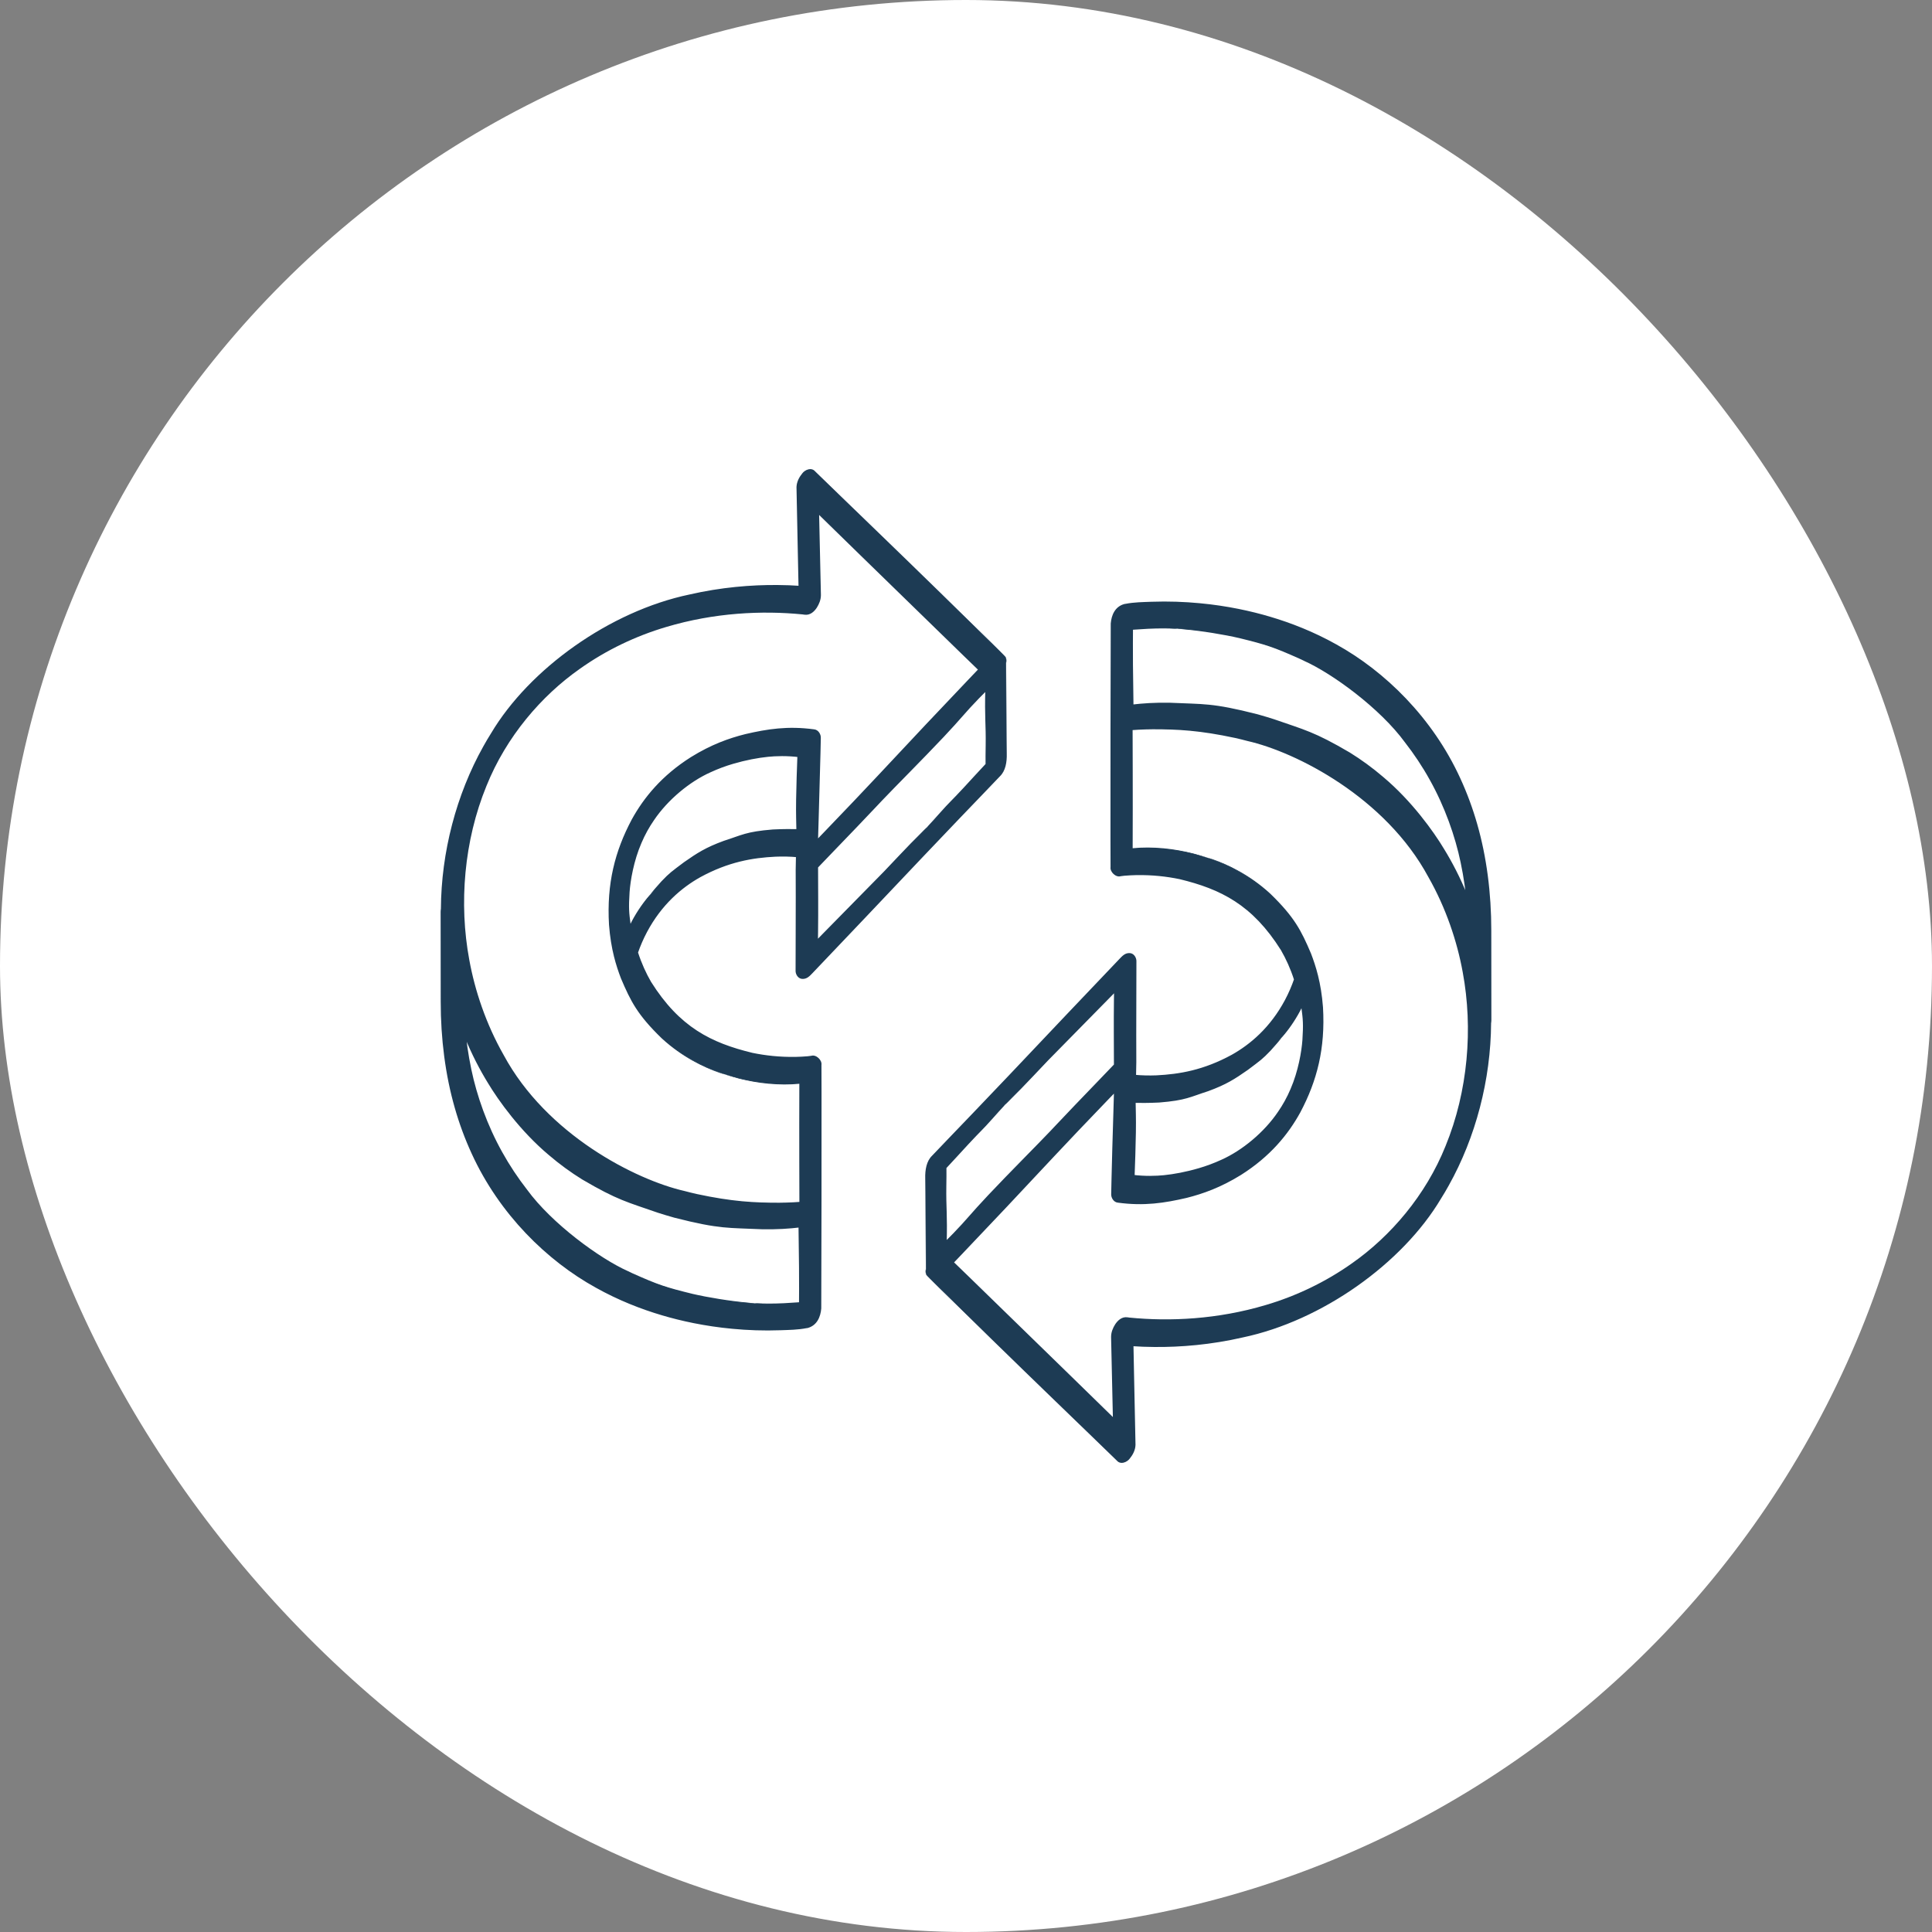
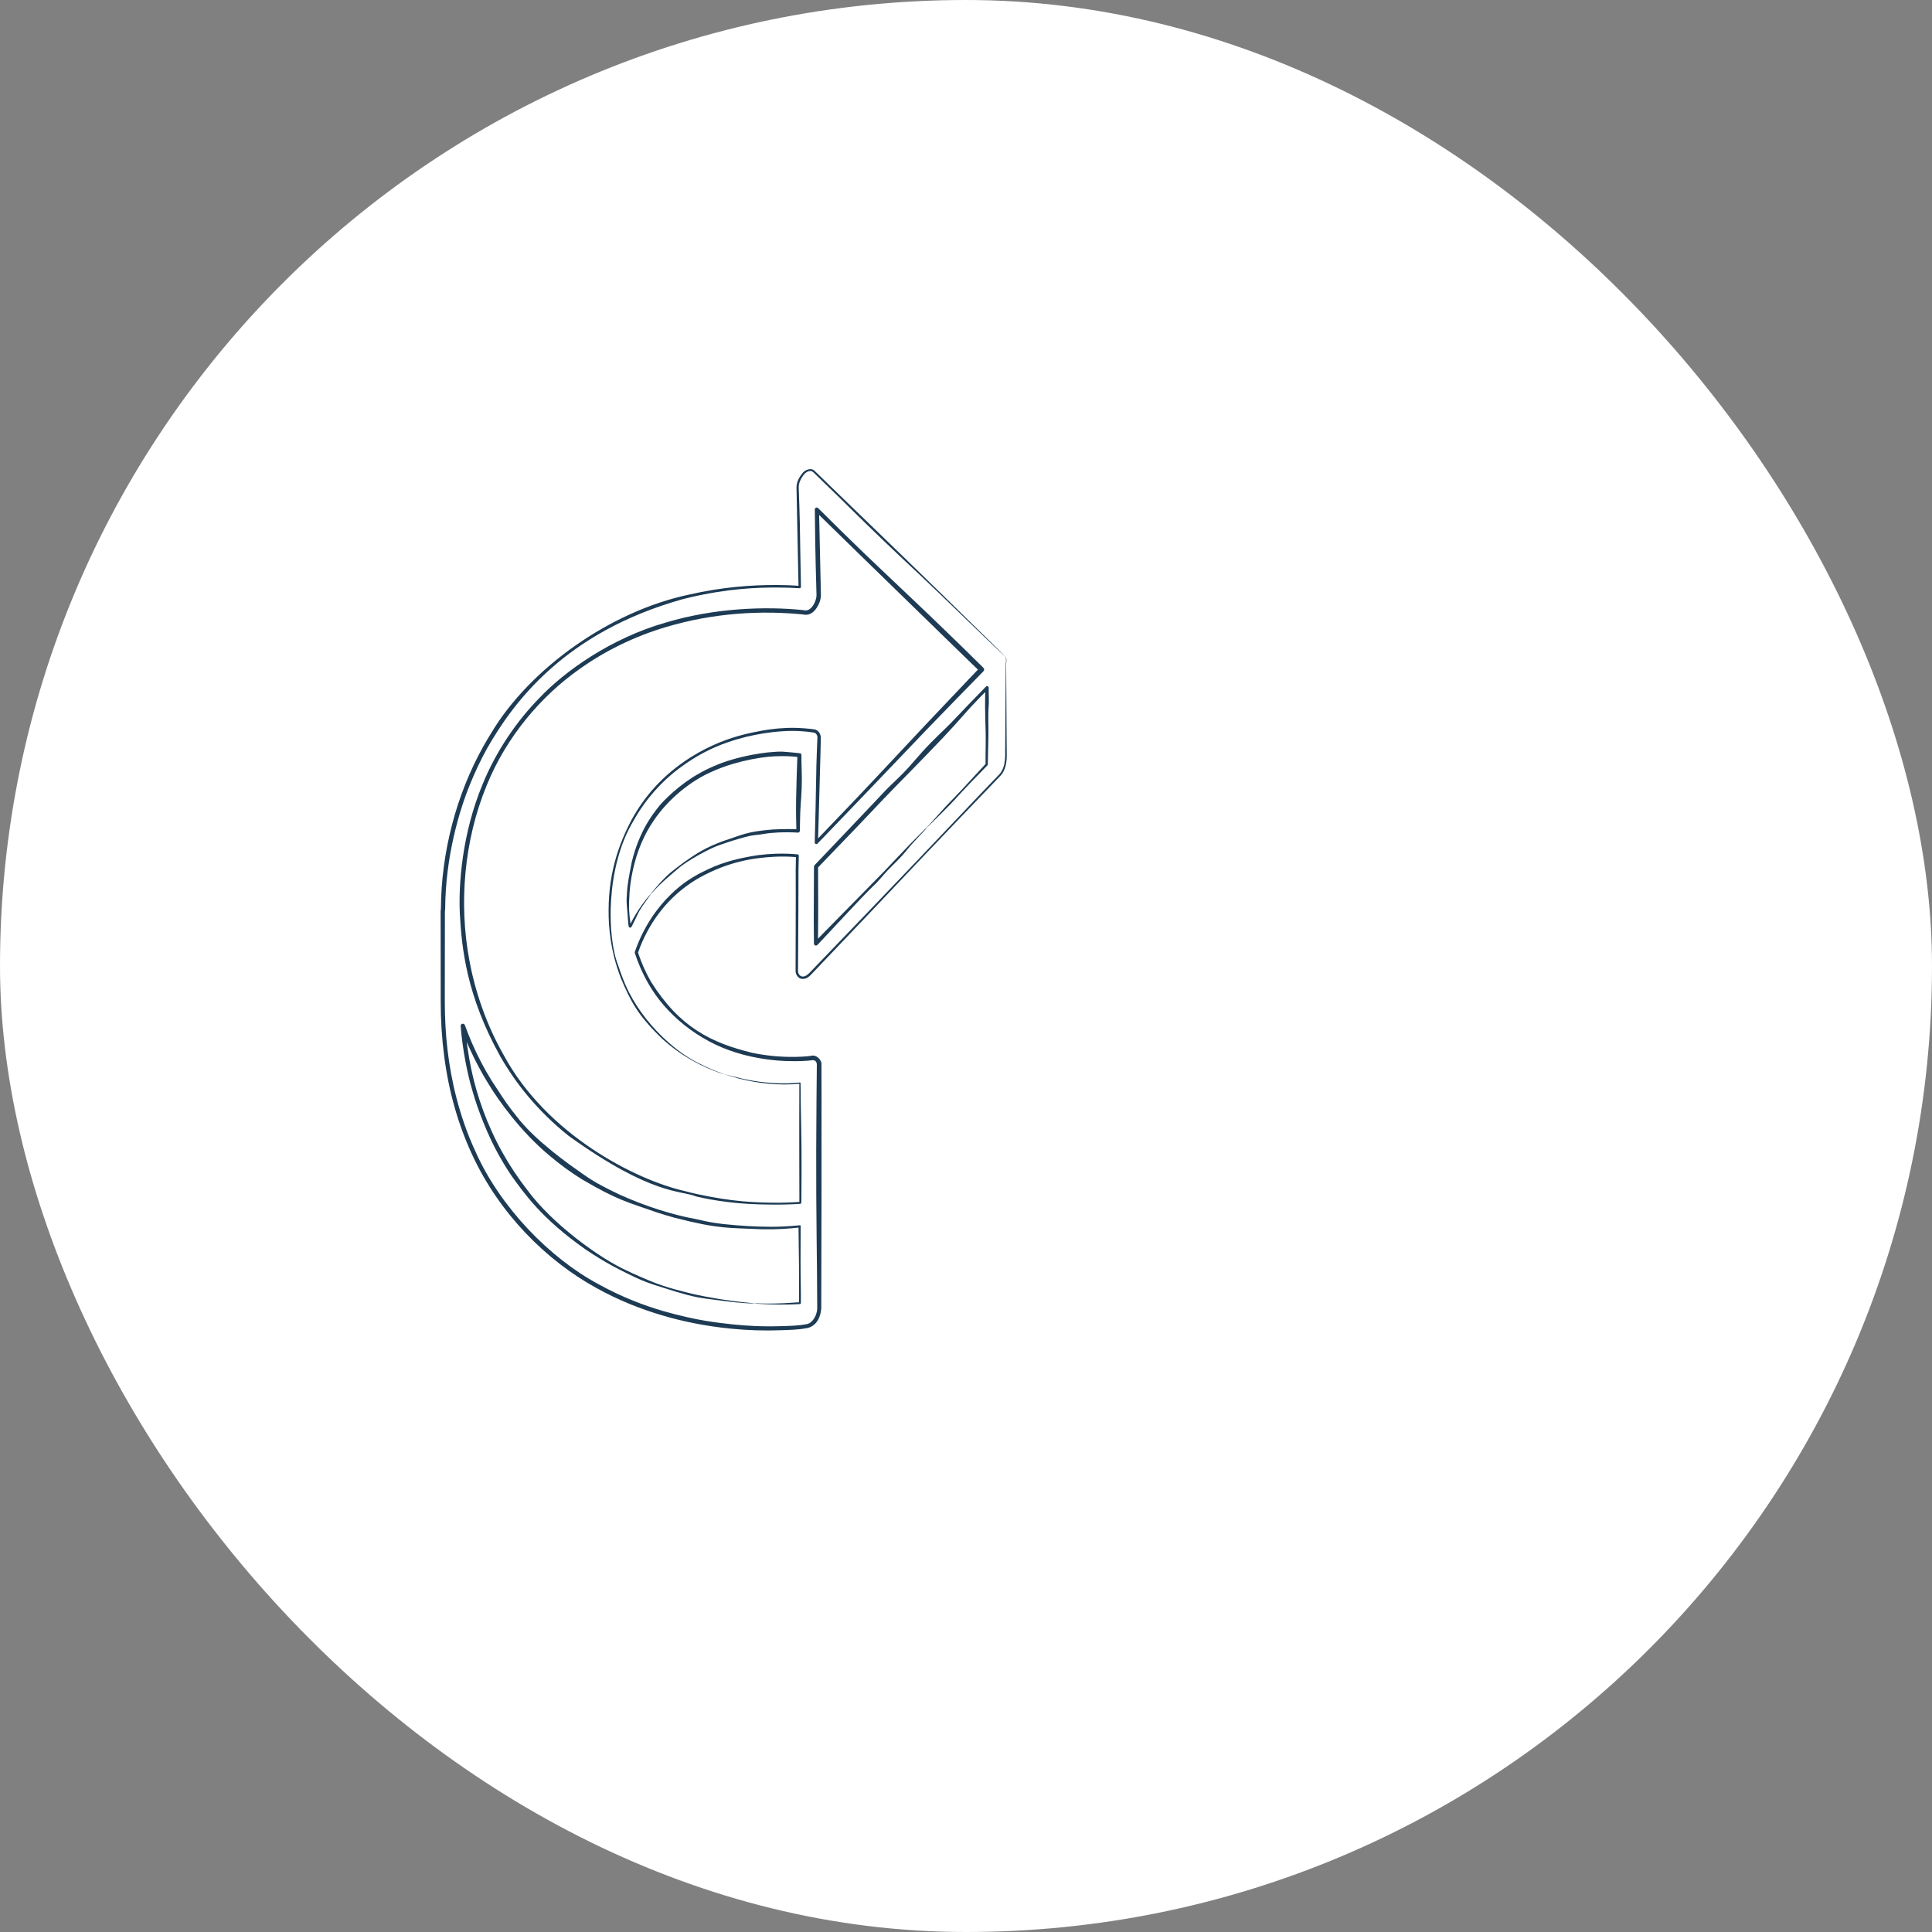
<svg xmlns="http://www.w3.org/2000/svg" fill="none" viewBox="0 0 72 72" height="72" width="72">
  <rect x="0" y="0" width="72" height="72" fill="#808080" stroke="none" />
  <rect fill="white" rx="36" height="72" width="72" />
-   <path fill="#1D3B54" d="M37.441 24.445C36.646 23.675 35.851 22.904 35.057 22.133C33.783 20.899 32.51 19.664 31.237 18.429C30.945 18.146 30.654 17.863 30.362 17.58C30.058 17.285 29.699 17.88 29.705 18.151C29.735 19.39 29.765 20.629 29.795 21.868C29.526 21.849 29.256 21.843 28.989 21.841C27.885 21.834 26.775 21.954 25.699 22.205C22.512 22.95 19.686 24.951 18.078 27.856C17.059 29.697 16.529 31.784 16.511 33.876C16.505 33.911 16.501 33.947 16.501 33.982V37.318C16.501 39.275 16.829 41.176 17.652 42.96C18.622 45.058 20.236 46.795 22.239 47.917C23.788 48.785 25.538 49.28 27.297 49.441C27.892 49.496 28.49 49.514 29.086 49.49C29.4 49.477 29.732 49.473 30.042 49.412C30.055 49.409 30.068 49.408 30.081 49.406C30.337 49.366 30.517 48.993 30.517 48.763V39.687C30.517 39.518 30.41 39.415 30.247 39.441C30.215 39.446 30.124 39.455 30.104 39.458C29.954 39.469 29.805 39.477 29.654 39.479C29.107 39.485 28.559 39.431 28.024 39.315C26.451 38.976 25.036 38.031 24.216 36.618C24.01 36.262 23.844 35.886 23.717 35.497C24.135 34.275 24.929 33.262 26.061 32.627C26.924 32.143 27.917 31.896 28.901 31.866C29.173 31.857 29.447 31.864 29.718 31.891C29.713 32.067 29.709 32.242 29.705 32.418V36.169C29.705 36.291 29.763 36.403 29.889 36.424C30.03 36.447 30.152 36.318 30.238 36.228C31.548 34.858 32.858 33.489 34.169 32.118C34.985 31.266 35.801 30.412 36.617 29.559C36.826 29.341 37.035 29.122 37.244 28.903C37.47 28.667 37.489 28.386 37.489 28.078V24.715C37.51 24.609 37.503 24.507 37.44 24.445H37.441ZM28.125 48.573C26.491 48.48 24.869 48.108 23.386 47.401C21.397 46.452 19.722 44.92 18.645 42.976C17.836 41.515 17.382 39.891 17.248 38.233C17.294 38.357 17.341 38.482 17.39 38.606C18.071 40.303 19.122 41.789 20.511 42.967C21.691 43.968 23.07 44.687 24.539 45.145C26.219 45.669 28.055 45.884 29.811 45.689V48.563C29.778 48.565 29.746 48.568 29.714 48.57C29.185 48.604 28.653 48.603 28.124 48.573L28.125 48.573ZM26.985 40.029C27.876 40.316 28.868 40.462 29.811 40.364V44.811C29.808 44.811 29.806 44.812 29.804 44.812C29.725 44.818 29.647 44.822 29.568 44.826C29.391 44.836 29.214 44.841 29.037 44.843C28.003 44.853 26.967 44.747 25.957 44.526C22.958 43.867 20.261 42.058 18.714 39.348C16.979 36.308 16.735 32.504 18.055 29.262C19.26 26.305 21.795 24.181 24.804 23.287C26.465 22.794 28.195 22.65 29.914 22.82C29.942 22.823 29.968 22.827 29.996 22.832C30.291 22.878 30.523 22.422 30.517 22.182C30.491 21.118 30.466 20.056 30.44 18.993C31.006 19.542 31.573 20.09 32.139 20.64C33.412 21.874 34.685 23.109 35.958 24.344C36.167 24.547 36.376 24.749 36.584 24.951C35.91 25.657 35.235 26.362 34.56 27.068C33.292 28.394 32.024 29.719 30.756 31.045C30.646 31.16 30.535 31.275 30.425 31.39C30.451 30.281 30.477 29.172 30.503 28.063C30.508 27.877 30.512 27.692 30.517 27.506C30.52 27.385 30.457 27.271 30.332 27.251C29.503 27.122 28.6 27.218 27.791 27.41C26.028 27.831 24.472 28.963 23.588 30.571C22.61 32.353 22.425 34.55 23.171 36.452C23.848 38.177 25.238 39.469 26.984 40.029H26.985ZM24.253 33.318C23.957 33.678 23.7 34.075 23.491 34.493C23.489 34.497 23.488 34.502 23.485 34.505C23.331 33.46 23.448 32.375 23.849 31.39C24.461 29.887 25.774 28.831 27.3 28.387C28.095 28.155 28.974 28.037 29.807 28.132C29.785 29.075 29.762 30.017 29.74 30.96C27.681 30.846 25.575 31.707 24.253 33.318H24.253ZM34.56 30.819C33.292 32.145 32.025 33.47 30.756 34.796C30.641 34.916 30.526 35.037 30.411 35.157V32.296C31.152 31.521 31.894 30.746 32.635 29.971C33.903 28.646 35.171 27.32 36.439 25.994C36.554 25.874 36.669 25.753 36.784 25.633V28.494C36.043 29.269 35.302 30.044 34.56 30.819Z" />
  <path fill="#1D3B54" d="M29.807 49.385C29.882 49.377 29.957 49.366 30.03 49.352C30.048 49.348 30.062 49.347 30.071 49.346C30.3 49.298 30.448 48.996 30.456 48.763C30.451 46.926 30.411 45.263 30.418 42.9C30.422 41.42 30.433 40.599 30.441 39.687C30.444 39.571 30.377 39.493 30.259 39.512C30.207 39.519 30.16 39.523 30.112 39.529C29.965 39.539 29.814 39.546 29.655 39.547C29.19 39.55 28.656 39.517 28.01 39.379C27.822 39.339 27.625 39.288 27.42 39.223C26.013 38.787 24.803 37.79 24.16 36.65C23.943 36.274 23.778 35.889 23.658 35.516C23.655 35.507 23.655 35.486 23.658 35.477C23.997 34.48 24.553 33.771 24.967 33.364C25.384 32.955 25.706 32.753 26.03 32.572C26.524 32.323 27.028 32.054 28.252 31.869C28.476 31.84 28.692 31.823 28.9 31.816C29.188 31.806 29.461 31.814 29.723 31.84C29.75 31.842 29.77 31.865 29.769 31.892C29.765 32.072 29.761 32.248 29.757 32.419C29.757 33.454 29.752 34.366 29.744 35.499C29.742 35.685 29.741 35.911 29.74 36.169C29.737 36.268 29.789 36.377 29.895 36.391C30.009 36.411 30.119 36.308 30.215 36.206C31.329 35.05 32.906 33.407 34.152 32.102C34.755 31.471 35.28 30.918 35.639 30.537C35.948 30.208 36.269 29.871 36.591 29.535C36.801 29.315 37.012 29.096 37.22 28.88C37.43 28.672 37.462 28.362 37.46 28.078C37.465 27.133 37.473 26.266 37.476 25.608C37.478 25.248 37.48 24.953 37.482 24.715C37.491 24.671 37.496 24.629 37.493 24.59C37.487 24.486 37.44 24.451 37.44 24.445C37.441 24.446 37.441 24.446 37.441 24.446C37.441 24.446 37.441 24.446 37.441 24.446C37.441 24.446 37.441 24.446 37.44 24.446C37.445 24.444 37.519 24.509 37.506 24.649C37.504 24.671 37.501 24.694 37.496 24.716C37.499 25.394 37.504 26.384 37.514 27.546C37.516 27.737 37.518 27.913 37.519 28.078C37.529 28.409 37.47 28.73 37.268 28.927C37.047 29.16 36.848 29.367 36.641 29.582C36.118 30.126 35.547 30.718 34.44 31.884C34.357 31.971 34.275 32.057 34.194 32.143C32.753 33.661 31.699 34.781 30.278 36.267C30.186 36.359 30.073 36.502 29.88 36.479C29.731 36.462 29.642 36.297 29.649 36.169C29.65 35.674 29.651 35.147 29.653 34.574C29.656 33.733 29.656 33.044 29.653 32.418C29.657 32.237 29.66 32.062 29.663 31.89L29.712 31.945C29.439 31.92 29.172 31.916 28.903 31.926C28.045 31.968 27.146 32.119 26.097 32.691C25.409 33.077 24.661 33.704 24.111 34.736C23.971 35 23.86 35.262 23.772 35.516L23.772 35.479C23.907 35.899 24.076 36.267 24.263 36.591C25.328 38.285 26.507 38.865 28.041 39.237C28.518 39.335 29.046 39.397 29.653 39.387C29.797 39.384 29.944 39.377 30.096 39.364C30.141 39.359 30.191 39.353 30.233 39.347C30.413 39.289 30.641 39.505 30.613 39.687C30.614 40.002 30.615 40.335 30.616 40.692C30.62 43.245 30.613 46.139 30.606 48.763C30.58 49.076 30.448 49.398 30.095 49.492C30.076 49.494 30.064 49.495 30.059 49.496C29.727 49.561 29.401 49.562 29.09 49.574C28.459 49.597 27.854 49.574 27.29 49.52C26.259 49.424 25.367 49.224 24.675 49.019C23.885 48.786 23.041 48.456 22.201 47.986C20.387 46.984 18.614 45.256 17.579 42.994C17.327 42.447 17.115 41.873 16.947 41.283C16.598 40.066 16.423 38.714 16.424 37.318C16.423 36.228 16.422 35.11 16.421 33.982C16.421 33.941 16.426 33.901 16.432 33.862L16.431 33.875C16.443 31.758 17.005 29.615 18.01 27.819C18.102 27.652 18.199 27.489 18.299 27.33C19.732 24.92 22.731 22.778 25.688 22.157C26.864 21.886 28.002 21.792 28.989 21.802C29.271 21.805 29.541 21.813 29.797 21.832L29.759 21.869C29.75 21.445 29.742 21.058 29.735 20.715C29.714 19.642 29.698 18.852 29.683 18.152C29.691 17.954 29.782 17.786 29.895 17.646C29.996 17.505 30.241 17.406 30.376 17.565C30.655 17.837 30.938 18.11 31.252 18.414C31.65 18.799 32.099 19.233 32.657 19.772C33.358 20.449 34.208 21.274 35.072 22.117C35.721 22.75 36.377 23.392 36.984 23.99C37.696 24.691 37.526 24.541 36.8 23.845C36.123 23.196 35.528 22.617 35.041 22.149C34.764 21.883 34.523 21.652 34.322 21.464C33.216 20.429 32.747 19.989 31.385 18.646C31.323 18.585 31.261 18.524 31.202 18.466C30.873 18.143 30.585 17.865 30.327 17.616C30.199 17.478 30.026 17.59 29.932 17.721C29.834 17.853 29.765 18.015 29.765 18.15C29.783 18.633 29.798 19.063 29.808 19.531C29.822 20.213 29.819 20.471 29.85 21.866C29.851 21.9 29.825 21.925 29.791 21.922C29.559 21.905 29.294 21.897 28.989 21.895C28.198 21.894 27.13 21.933 25.713 22.263C25.617 22.285 25.519 22.31 25.42 22.336C21.047 23.567 19.135 26.167 18.149 27.896C17.893 28.361 17.694 28.794 17.529 29.198C17.103 30.229 16.601 31.948 16.59 33.877C16.59 33.879 16.589 33.887 16.589 33.889C16.583 33.921 16.58 33.953 16.58 33.982C16.578 35.074 16.576 36.214 16.576 37.318C16.576 37.949 16.611 38.569 16.682 39.155C16.804 40.2 17.094 41.569 17.725 42.927C18.651 45.005 20.496 46.884 22.28 47.845C23.194 48.356 24.059 48.667 24.707 48.857C25.984 49.22 26.697 49.287 27.305 49.356C27.85 49.408 28.32 49.443 29.084 49.423C29.301 49.415 29.541 49.414 29.807 49.385ZM19.365 41.745C19.739 42.19 20.11 42.519 20.571 42.896C20.751 43.042 20.947 43.194 21.168 43.358C21.967 43.925 22.078 44.037 23.096 44.522C23.593 44.746 24.105 44.94 24.558 45.083C25.041 45.237 25.456 45.338 25.711 45.387C26.205 45.476 26.25 45.531 26.96 45.617C27.67 45.69 28.103 45.713 28.728 45.719C28.956 45.72 29.358 45.709 29.808 45.662C29.825 45.66 29.838 45.672 29.838 45.689C29.833 46.476 29.832 47.414 29.842 47.858C29.847 48.088 29.848 48.327 29.846 48.563C29.846 48.581 29.832 48.596 29.813 48.598C29.781 48.6 29.749 48.602 29.716 48.604C29.266 48.629 28.837 48.616 28.536 48.604C28.386 48.598 28.268 48.589 28.178 48.582C28.145 48.579 28.128 48.576 28.124 48.574C28.124 48.573 28.125 48.573 28.125 48.573C28.125 48.573 28.125 48.573 28.125 48.573C28.125 48.573 28.125 48.574 28.125 48.574C28.129 48.569 28.156 48.568 28.2 48.57C28.438 48.581 28.795 48.588 29.215 48.567C29.418 48.557 29.573 48.546 29.711 48.536C29.744 48.534 29.777 48.531 29.809 48.529L29.777 48.563C29.776 48.218 29.785 47.947 29.777 47.226C29.772 46.643 29.763 46.188 29.758 45.689L29.817 45.742C29.409 45.79 28.968 45.821 28.404 45.811C27.156 45.751 26.846 45.818 25.129 45.379C24.901 45.315 24.701 45.254 24.523 45.197C23.379 44.798 23.022 44.733 21.698 43.956C21.279 43.697 20.85 43.386 20.448 43.041C19.392 42.153 18.578 41.019 18.184 40.361C17.892 39.886 17.583 39.302 17.315 38.636C17.265 38.513 17.218 38.388 17.172 38.26L17.33 38.226C17.372 38.753 17.449 39.303 17.566 39.858C17.769 40.834 18.156 41.935 18.716 42.936C18.991 43.432 19.306 43.903 19.64 44.332C20.565 45.601 22.356 46.906 23.401 47.371C23.457 47.398 23.511 47.424 23.561 47.448C24.546 47.888 24.802 47.971 25.81 48.219C26.392 48.354 27.206 48.487 27.899 48.549C28.248 48.58 28.169 48.587 27.816 48.567C27.3 48.535 26.881 48.467 26.616 48.437C26.087 48.371 25.86 48.338 25.214 48.145C24.573 47.942 24.265 47.858 23.902 47.706C23.72 47.627 23.633 47.585 23.362 47.452C23.097 47.316 22.639 47.112 21.815 46.558C20.174 45.406 19.533 44.465 19.091 43.858C18.947 43.65 18.761 43.36 18.572 43.016C18.19 42.328 17.822 41.416 17.598 40.624C17.425 40.039 17.237 39.134 17.168 38.239C17.16 38.144 17.292 38.116 17.325 38.205C17.37 38.33 17.417 38.454 17.466 38.576C17.749 39.285 18.092 39.906 18.322 40.271C18.868 41.105 18.86 41.114 19.365 41.745ZM31.409 19.846C31.674 20.106 31.929 20.353 32.181 20.596C33.29 21.661 34.331 22.619 35.753 24.007C35.848 24.1 35.939 24.189 36.026 24.274C36.258 24.501 36.462 24.702 36.648 24.886C36.685 24.921 36.686 24.978 36.651 25.015C35.903 25.785 35.443 26.246 34.608 27.114C34.331 27.402 34.014 27.734 33.631 28.136C32.643 29.174 31.65 30.206 30.802 31.089C30.689 31.207 30.578 31.322 30.47 31.434C30.426 31.48 30.361 31.453 30.363 31.389C30.387 30.439 30.406 29.646 30.413 29.126C30.419 28.664 30.429 28.356 30.44 28.061C30.447 27.881 30.455 27.706 30.462 27.505C30.468 27.416 30.424 27.315 30.325 27.301C30.031 27.253 29.663 27.22 29.164 27.251C28.657 27.284 28.212 27.364 27.803 27.461C26.806 27.711 26.012 28.081 25.155 28.755C24.751 29.076 24.099 29.698 23.612 30.585C22.563 32.313 22.617 34.925 23.039 35.98C23.088 36.134 23.142 36.287 23.203 36.44C23.762 37.946 25.088 39.166 26.05 39.629C26.377 39.798 26.647 39.905 26.856 39.981C26.937 40.01 26.978 40.025 26.984 40.029C26.984 40.029 26.985 40.03 26.985 40.03C26.985 40.03 26.985 40.03 26.985 40.03C26.985 40.03 26.984 40.03 26.984 40.031C26.975 40.031 26.91 40.013 26.804 39.976C26.251 39.783 25.434 39.405 24.663 38.698C23.758 37.822 23.505 37.317 23.142 36.464C22.962 35.991 22.767 35.387 22.696 34.464C22.606 32.925 22.916 31.726 23.541 30.545C23.994 29.721 24.666 28.9 25.751 28.214C26.503 27.748 27.162 27.512 27.778 27.358C28.597 27.168 29.357 27.047 30.343 27.181C30.5 27.198 30.599 27.369 30.589 27.508C30.585 27.685 30.581 27.87 30.577 28.064C30.561 28.745 30.539 29.542 30.509 30.527C30.499 30.834 30.49 31.121 30.483 31.392L30.384 31.351C30.499 31.232 30.609 31.117 30.716 31.007C32.387 29.273 33.082 28.509 34.496 27.007C34.933 26.544 35.438 26.01 36.061 25.356C36.209 25.2 36.36 25.042 36.512 24.883L36.515 25.023C36.309 24.823 36.099 24.62 35.888 24.416C34.633 23.198 33.309 21.906 32.076 20.704C31.485 20.126 30.914 19.57 30.383 19.051L30.522 18.991C30.548 20.249 30.572 21.35 30.593 22.169C30.593 22.172 30.593 22.176 30.593 22.18C30.591 22.355 30.529 22.505 30.44 22.647C30.352 22.779 30.201 22.938 29.984 22.908C29.956 22.904 29.931 22.9 29.907 22.897C28.402 22.748 26.623 22.83 24.827 23.366C23.714 23.695 22.605 24.216 21.602 24.93C20.182 25.928 18.869 27.447 18.128 29.292C17.292 31.332 17.098 33.675 17.489 35.771C17.696 36.913 18.113 38.163 18.769 39.316C20.368 42.285 23.693 43.973 25.513 44.386C25.669 44.428 25.819 44.464 25.963 44.497C27.291 44.782 28.102 44.822 29.037 44.822C29.208 44.821 29.383 44.816 29.567 44.806C29.644 44.802 29.722 44.797 29.802 44.791C29.803 44.791 29.807 44.791 29.811 44.791L29.791 44.811C29.79 44.371 29.789 43.876 29.787 43.276C29.785 42.433 29.785 41.408 29.789 40.364L29.814 40.387C29.031 40.465 28.23 40.372 27.519 40.19C26.689 39.947 26.877 40.01 27.72 40.212C28.51 40.38 29.232 40.405 29.809 40.342C29.823 40.34 29.834 40.35 29.834 40.364C29.835 40.697 29.838 40.987 29.843 41.225C29.87 42.533 29.88 43.089 29.865 44.741C29.864 44.765 29.864 44.788 29.864 44.811C29.864 44.841 29.841 44.864 29.811 44.864C29.813 44.864 29.814 44.864 29.804 44.864C29.727 44.869 29.648 44.873 29.571 44.877C29.382 44.886 29.204 44.89 29.037 44.892C27.929 44.895 27.264 44.835 26.49 44.702C26.281 44.663 26.119 44.629 25.943 44.589C25.373 44.349 24.316 44.575 21.185 42.325C20.019 41.391 19.211 40.356 18.652 39.383C17.387 37.117 17.208 35.342 17.137 34.057C17.083 32.943 17.226 31.051 17.983 29.233C18.474 28.02 19.247 26.882 20.099 26.014C21.055 25 22.79 23.78 24.781 23.21C26.61 22.653 28.55 22.592 29.922 22.736C29.954 22.739 29.983 22.743 30.009 22.748C30.255 22.767 30.428 22.384 30.429 22.186C30.429 22.185 30.429 22.184 30.429 22.184C30.378 20.391 30.376 19.895 30.366 18.994C30.364 18.92 30.439 18.887 30.492 18.939C30.734 19.18 31.017 19.461 31.409 19.846ZM29.649 28.054C29.705 28.06 29.76 28.066 29.814 28.072C29.844 28.075 29.867 28.102 29.867 28.133C29.86 28.521 29.896 28.862 29.877 29.356C29.856 29.917 29.822 30.001 29.814 30.644C29.813 30.751 29.811 30.857 29.808 30.962C29.808 31.002 29.776 31.03 29.736 31.029C29.214 30.997 28.729 31.031 28.496 31.074C28.218 31.128 28.18 31.09 27.788 31.189C27.398 31.295 27.165 31.369 26.832 31.488C26.49 31.588 25.531 32.119 25.242 32.396C24.939 32.65 24.599 32.947 24.415 33.149C24.357 33.211 24.312 33.26 24.277 33.297C24.264 33.312 24.256 33.318 24.253 33.318C24.253 33.318 24.253 33.318 24.253 33.318C24.253 33.318 24.253 33.318 24.253 33.318C24.253 33.317 24.253 33.317 24.253 33.317C24.252 33.313 24.259 33.3 24.275 33.28C24.36 33.175 24.49 33.019 24.653 32.842C24.963 32.519 25.01 32.495 25.492 32.131C25.987 31.785 26.3 31.583 26.97 31.337C27.647 31.122 27.794 30.993 28.802 30.912C29.235 30.891 29.501 30.896 29.744 30.9L29.679 30.959C29.675 30.639 29.66 30.36 29.669 29.791C29.677 29.265 29.698 28.666 29.718 28.13L29.797 28.219C29.329 28.159 28.902 28.176 28.624 28.204C28.251 28.242 27.8 28.325 27.323 28.465C27.045 28.546 26.76 28.651 26.479 28.781C25.71 29.124 24.886 29.802 24.369 30.571C24.202 30.812 24.037 31.103 23.906 31.414C23.615 32.082 23.492 32.828 23.463 33.243C23.427 33.821 23.436 33.989 23.508 34.502L23.465 34.494C23.466 34.492 23.468 34.488 23.471 34.482C23.481 34.462 23.491 34.44 23.503 34.418C23.652 34.111 23.907 33.713 24.165 33.413C24.296 33.262 24.275 33.304 24.156 33.464C23.983 33.699 23.849 33.898 23.782 34.033C23.686 34.23 23.636 34.345 23.546 34.52C23.545 34.522 23.543 34.526 23.538 34.535C23.508 34.591 23.435 34.578 23.426 34.514C23.416 34.442 23.407 34.36 23.401 34.261C23.379 33.879 23.345 33.699 23.352 33.474C23.381 33.252 23.319 33.246 23.543 32.13C23.613 31.837 23.697 31.583 23.783 31.364C24.028 30.753 24.284 30.405 24.476 30.152C24.732 29.799 25.409 29.181 26.029 28.84C26.324 28.666 26.792 28.448 27.277 28.309C27.79 28.157 28.309 28.074 28.605 28.041C29.18 27.985 29.185 28.015 29.649 28.054ZM33.594 28.878C33.973 28.502 34.22 28.158 34.676 27.694C35.131 27.23 35.221 27.181 35.73 26.639C35.956 26.398 36.187 26.16 36.392 25.95C36.52 25.818 36.638 25.697 36.74 25.591C36.783 25.546 36.845 25.572 36.846 25.633C36.845 25.782 36.846 25.907 36.85 25.999C36.862 26.331 36.824 26.366 36.832 26.836C36.841 27.307 36.836 27.592 36.823 28.004C36.82 28.115 36.816 28.29 36.814 28.494C36.814 28.5 36.809 28.51 36.806 28.514C36.422 28.906 35.892 29.455 35.669 29.705C35.362 30.048 34.98 30.408 34.758 30.632C34.688 30.701 34.633 30.755 34.59 30.796C34.572 30.814 34.562 30.82 34.56 30.819C34.56 30.819 34.56 30.819 34.56 30.819C34.558 30.816 34.568 30.801 34.59 30.778C34.697 30.663 34.855 30.491 35.038 30.283C35.38 29.896 35.435 29.871 35.909 29.36C36.227 29.018 36.455 28.762 36.744 28.456L36.729 28.494C36.727 28.287 36.728 28.061 36.733 27.791C36.746 26.973 36.689 26.784 36.721 25.633L36.83 25.677C36.828 25.679 36.827 25.68 36.825 25.682C36.691 25.814 36.577 25.929 36.478 26.032C35.968 26.556 35.832 26.762 35.17 27.463C34.379 28.302 33.349 29.33 32.871 29.834C32.813 29.895 32.753 29.959 32.691 30.025C32.237 30.503 31.67 31.103 31.066 31.724C30.875 31.92 30.674 32.131 30.466 32.349L30.487 32.296C30.489 33.08 30.497 33.933 30.487 34.718C30.485 34.858 30.483 35.005 30.481 35.157L30.36 35.108C30.474 34.992 30.591 34.873 30.71 34.751C31.346 34.103 32.023 33.413 32.39 33.042C32.89 32.537 33.011 32.414 33.478 31.915C33.747 31.628 34.124 31.24 34.451 30.92C34.616 30.759 34.588 30.804 34.431 30.975C34.203 31.225 34.007 31.423 33.896 31.558C33.675 31.829 33.58 31.944 33.264 32.251C32.949 32.558 32.831 32.733 32.651 32.915C32.471 33.098 32.458 33.08 31.568 34.034C31.275 34.349 31.024 34.616 30.809 34.846C30.684 34.979 30.571 35.1 30.467 35.21C30.413 35.267 30.334 35.235 30.333 35.157C30.33 34.778 30.328 34.49 30.326 34.254C30.323 33.833 30.336 33.024 30.335 32.296C30.335 32.282 30.347 32.255 30.356 32.244C30.445 32.152 30.531 32.061 30.614 31.973C31.103 31.453 32.052 30.467 32.573 29.912C32.64 29.842 32.699 29.778 32.75 29.723C33.198 29.239 33.216 29.254 33.594 28.878Z" />
-   <path fill="#1D3B54" d="M34.559 47.555C35.354 48.325 36.149 49.096 36.943 49.867C38.217 51.102 39.49 52.337 40.763 53.571C41.055 53.854 41.346 54.137 41.638 54.42C41.942 54.715 42.301 54.12 42.295 53.849C42.265 52.61 42.235 51.371 42.205 50.132C42.474 50.151 42.744 50.157 43.011 50.159C44.115 50.166 45.225 50.046 46.301 49.795C49.488 49.05 52.315 47.049 53.922 44.144C54.941 42.303 55.471 40.216 55.489 38.124C55.495 38.089 55.499 38.053 55.499 38.018V34.682C55.499 32.725 55.171 30.824 54.347 29.04C53.378 26.942 51.764 25.205 49.761 24.083C48.212 23.215 46.462 22.72 44.703 22.559C44.108 22.504 43.51 22.486 42.914 22.51C42.6 22.523 42.268 22.527 41.958 22.588C41.945 22.591 41.932 22.592 41.919 22.594C41.663 22.634 41.483 23.008 41.483 23.237V32.313C41.483 32.482 41.59 32.585 41.753 32.559C41.785 32.554 41.876 32.545 41.896 32.543C42.046 32.531 42.196 32.523 42.346 32.522C42.893 32.515 43.441 32.569 43.976 32.685C45.549 33.024 46.964 33.969 47.784 35.382C47.99 35.738 48.156 36.114 48.283 36.503C47.865 37.725 47.071 38.738 45.939 39.373C45.076 39.857 44.083 40.104 43.099 40.134C42.827 40.143 42.553 40.136 42.282 40.109C42.287 39.933 42.291 39.758 42.295 39.582V35.831C42.295 35.709 42.237 35.597 42.111 35.576C41.97 35.553 41.848 35.682 41.762 35.772C40.452 37.142 39.142 38.511 37.831 39.882C37.015 40.734 36.199 41.588 35.383 42.441C35.174 42.659 34.965 42.878 34.756 43.097C34.53 43.333 34.511 43.614 34.511 43.922V47.285C34.49 47.391 34.497 47.493 34.56 47.555H34.559ZM43.875 23.427C45.509 23.52 47.132 23.892 48.614 24.599C50.603 25.548 52.278 27.08 53.355 29.024C54.164 30.485 54.618 32.109 54.752 33.767C54.706 33.643 54.659 33.518 54.61 33.394C53.929 31.697 52.878 30.212 51.489 29.033C50.309 28.032 48.93 27.314 47.461 26.855C45.781 26.331 43.945 26.116 42.189 26.311V23.437C42.222 23.435 42.254 23.432 42.286 23.43C42.815 23.396 43.347 23.397 43.876 23.427L43.875 23.427ZM45.015 31.971C44.124 31.684 43.132 31.538 42.188 31.636V27.189C42.192 27.189 42.194 27.188 42.196 27.188C42.275 27.183 42.353 27.178 42.432 27.174C42.609 27.165 42.786 27.159 42.963 27.157C43.997 27.147 45.033 27.253 46.043 27.474C49.042 28.133 51.739 29.942 53.286 32.653C55.021 35.692 55.265 39.496 53.945 42.738C52.74 45.695 50.205 47.819 47.196 48.713C45.535 49.206 43.805 49.35 42.086 49.18C42.059 49.177 42.032 49.173 42.004 49.168C41.709 49.122 41.477 49.578 41.483 49.819C41.509 50.882 41.534 51.944 41.56 53.007C40.994 52.458 40.427 51.91 39.861 51.36C38.588 50.126 37.315 48.891 36.042 47.656C35.833 47.453 35.624 47.251 35.416 47.049C36.09 46.343 36.765 45.638 37.44 44.932C38.708 43.606 39.976 42.281 41.244 40.955C41.354 40.84 41.465 40.725 41.575 40.61C41.549 41.719 41.523 42.828 41.496 43.938C41.492 44.123 41.488 44.309 41.483 44.494C41.48 44.615 41.543 44.729 41.668 44.749C42.497 44.878 43.4 44.782 44.209 44.59C45.972 44.169 47.528 43.038 48.412 41.429C49.39 39.647 49.575 37.45 48.829 35.548C48.152 33.823 46.762 32.531 45.016 31.971H45.015ZM47.747 38.682C48.043 38.322 48.3 37.925 48.508 37.507C48.511 37.503 48.513 37.498 48.515 37.495C48.669 38.54 48.552 39.625 48.151 40.61C47.539 42.113 46.226 43.169 44.7 43.614C43.905 43.845 43.026 43.963 42.193 43.868C42.215 42.925 42.238 41.983 42.26 41.04C44.319 41.154 46.425 40.293 47.747 38.682H47.747ZM37.44 41.181C38.708 39.856 39.975 38.53 41.244 37.204C41.359 37.084 41.474 36.964 41.589 36.843V39.704C40.848 40.479 40.106 41.254 39.365 42.029C38.097 43.355 36.829 44.68 35.561 46.006C35.446 46.126 35.331 46.247 35.216 46.367V43.506C35.957 42.731 36.698 41.956 37.44 41.181Z" />
-   <path fill="#1D3B54" d="M42.193 22.615C42.118 22.623 42.043 22.634 41.97 22.648C41.952 22.652 41.938 22.653 41.929 22.654C41.7 22.702 41.552 23.005 41.544 23.237C41.549 25.074 41.589 26.737 41.582 29.1C41.578 30.58 41.567 31.401 41.559 32.313C41.556 32.429 41.623 32.507 41.742 32.488C41.793 32.481 41.84 32.477 41.888 32.471C42.035 32.461 42.186 32.454 42.345 32.453C42.81 32.45 43.344 32.483 43.99 32.621C44.178 32.661 44.375 32.712 44.58 32.777C45.987 33.213 47.197 34.21 47.84 35.35C48.057 35.727 48.222 36.111 48.342 36.484C48.345 36.493 48.345 36.514 48.342 36.523C48.003 37.52 47.447 38.229 47.033 38.636C46.616 39.045 46.294 39.248 45.97 39.428C45.476 39.677 44.972 39.946 43.748 40.131C43.524 40.161 43.308 40.178 43.1 40.185C42.812 40.194 42.539 40.187 42.277 40.16C42.25 40.158 42.23 40.135 42.231 40.108C42.235 39.928 42.239 39.753 42.243 39.581C42.243 38.546 42.248 37.634 42.256 36.501C42.258 36.315 42.259 36.089 42.26 35.831C42.263 35.732 42.211 35.624 42.105 35.609C41.991 35.589 41.881 35.692 41.785 35.794C40.671 36.95 39.094 38.593 37.848 39.898C37.245 40.53 36.72 41.082 36.361 41.463C36.052 41.792 35.731 42.129 35.409 42.465C35.199 42.685 34.988 42.904 34.78 43.12C34.57 43.328 34.538 43.638 34.54 43.922C34.535 44.867 34.527 45.734 34.524 46.392C34.522 46.752 34.52 47.047 34.518 47.285C34.509 47.329 34.504 47.371 34.507 47.41C34.513 47.514 34.56 47.55 34.56 47.555C34.559 47.554 34.559 47.554 34.559 47.554C34.559 47.554 34.559 47.554 34.559 47.554C34.559 47.554 34.559 47.554 34.56 47.554C34.555 47.556 34.481 47.492 34.494 47.351C34.496 47.329 34.499 47.306 34.504 47.284C34.501 46.606 34.496 45.616 34.486 44.454C34.484 44.263 34.482 44.087 34.481 43.922C34.471 43.591 34.53 43.27 34.732 43.074C34.953 42.84 35.152 42.633 35.359 42.418C35.882 41.874 36.453 41.282 37.56 40.117C37.643 40.029 37.725 39.943 37.806 39.858C39.247 38.339 40.301 37.219 41.722 35.733C41.814 35.641 41.927 35.498 42.12 35.521C42.269 35.538 42.358 35.703 42.351 35.831C42.35 36.326 42.349 36.854 42.347 37.426C42.344 38.268 42.344 38.956 42.347 39.582C42.343 39.763 42.34 39.938 42.337 40.11L42.288 40.055C42.561 40.08 42.828 40.085 43.097 40.075C43.955 40.032 44.854 39.881 45.903 39.309C46.591 38.923 47.339 38.296 47.889 37.264C48.029 37 48.14 36.738 48.228 36.484L48.228 36.521C48.093 36.101 47.924 35.733 47.737 35.409C46.672 33.715 45.493 33.135 43.959 32.763C43.482 32.665 42.954 32.603 42.347 32.613C42.203 32.616 42.056 32.624 41.904 32.636C41.859 32.642 41.809 32.647 41.767 32.653C41.587 32.711 41.359 32.495 41.387 32.313C41.386 31.998 41.385 31.665 41.384 31.308C41.38 28.756 41.387 25.861 41.394 23.237C41.42 22.924 41.552 22.602 41.906 22.509C41.923 22.506 41.936 22.505 41.941 22.504C42.273 22.439 42.599 22.439 42.91 22.426C43.541 22.403 44.146 22.427 44.71 22.48C45.741 22.576 46.633 22.776 47.325 22.981C48.115 23.214 48.959 23.544 49.799 24.014C51.613 25.017 53.386 26.744 54.421 29.006C54.673 29.553 54.885 30.127 55.053 30.717C55.402 31.934 55.577 33.286 55.576 34.682C55.577 35.772 55.578 36.89 55.579 38.018C55.579 38.06 55.574 38.099 55.568 38.138L55.569 38.125C55.557 40.242 54.995 42.385 53.99 44.181C53.898 44.348 53.801 44.511 53.701 44.67C52.269 47.08 49.269 49.222 46.312 49.843C45.136 50.114 43.998 50.208 43.011 50.198C42.729 50.195 42.459 50.187 42.203 50.168L42.241 50.132C42.25 50.555 42.258 50.942 42.264 51.285C42.286 52.358 42.302 53.148 42.317 53.848C42.309 54.046 42.218 54.214 42.105 54.354C42.004 54.495 41.759 54.594 41.624 54.435C41.345 54.163 41.062 53.89 40.748 53.586C40.35 53.2 39.901 52.767 39.343 52.228C38.642 51.551 37.792 50.726 36.928 49.883C36.279 49.251 35.623 48.608 35.016 48.01C34.304 47.309 34.474 47.459 35.2 48.155C35.877 48.804 36.472 49.383 36.959 49.851C37.236 50.117 37.477 50.348 37.678 50.536C38.784 51.571 39.253 52.011 40.615 53.354C40.677 53.415 40.739 53.476 40.798 53.534C41.127 53.857 41.415 54.136 41.673 54.384C41.801 54.522 41.974 54.41 42.068 54.279C42.166 54.147 42.235 53.985 42.235 53.85C42.217 53.367 42.202 52.937 42.192 52.469C42.178 51.787 42.181 51.529 42.15 50.134C42.149 50.1 42.175 50.075 42.209 50.078C42.441 50.095 42.706 50.103 43.011 50.105C43.802 50.106 44.87 50.067 46.287 49.737C46.383 49.715 46.481 49.69 46.58 49.664C50.953 48.433 52.865 45.833 53.851 44.104C54.106 43.639 54.306 43.206 54.471 42.802C54.897 41.772 55.399 40.052 55.41 38.123C55.41 38.121 55.411 38.113 55.411 38.111C55.417 38.079 55.42 38.047 55.42 38.018C55.422 36.926 55.424 35.786 55.424 34.682C55.424 34.051 55.389 33.431 55.318 32.845C55.196 31.8 54.906 30.431 54.275 29.073C53.349 26.995 51.504 25.116 49.72 24.155C48.806 23.644 47.941 23.333 47.293 23.143C46.016 22.78 45.303 22.713 44.695 22.644C44.15 22.592 43.68 22.557 42.916 22.577C42.699 22.585 42.459 22.585 42.193 22.615ZM52.635 30.255C52.261 29.81 51.89 29.481 51.429 29.104C51.249 28.958 51.053 28.806 50.833 28.642C50.033 28.076 49.922 27.963 48.904 27.478C48.407 27.253 47.895 27.06 47.442 26.917C46.959 26.763 46.544 26.662 46.289 26.613C45.795 26.524 45.75 26.469 45.04 26.383C44.33 26.31 43.897 26.287 43.272 26.281C43.044 26.28 42.642 26.291 42.192 26.338C42.175 26.34 42.162 26.328 42.162 26.311C42.167 25.524 42.168 24.586 42.158 24.142C42.153 23.912 42.152 23.673 42.154 23.437C42.154 23.419 42.168 23.404 42.187 23.402C42.219 23.4 42.251 23.398 42.284 23.396C42.734 23.371 43.163 23.384 43.464 23.396C43.614 23.402 43.731 23.411 43.822 23.418C43.855 23.421 43.872 23.424 43.876 23.426C43.876 23.427 43.875 23.427 43.875 23.427C43.875 23.427 43.875 23.427 43.875 23.427C43.875 23.427 43.875 23.426 43.876 23.426C43.871 23.431 43.844 23.432 43.8 23.43C43.562 23.419 43.205 23.412 42.785 23.433C42.582 23.443 42.426 23.454 42.289 23.464C42.256 23.466 42.223 23.469 42.191 23.471L42.223 23.437C42.224 23.782 42.215 24.053 42.222 24.774C42.228 25.357 42.237 25.812 42.242 26.311L42.183 26.258C42.591 26.21 43.032 26.179 43.596 26.189C44.844 26.249 45.154 26.182 46.871 26.621C47.099 26.685 47.299 26.746 47.477 26.803C48.621 27.202 48.978 27.267 50.302 28.044C50.721 28.303 51.15 28.614 51.552 28.959C52.608 29.847 53.422 30.981 53.816 31.639C54.108 32.114 54.417 32.698 54.685 33.364C54.735 33.487 54.782 33.612 54.828 33.74L54.67 33.774C54.627 33.247 54.551 32.697 54.434 32.142C54.231 31.166 53.844 30.065 53.284 29.064C53.01 28.568 52.694 28.097 52.36 27.668C51.435 26.399 49.644 25.094 48.599 24.629C48.543 24.602 48.489 24.576 48.439 24.552C47.454 24.112 47.198 24.029 46.19 23.781C45.608 23.646 44.794 23.513 44.101 23.451C43.752 23.42 43.831 23.413 44.184 23.433C44.7 23.466 45.119 23.533 45.384 23.563C45.913 23.629 46.14 23.662 46.786 23.855C47.428 24.058 47.735 24.142 48.098 24.294C48.28 24.373 48.367 24.416 48.638 24.548C48.903 24.684 49.361 24.888 50.185 25.442C51.826 26.594 52.467 27.536 52.909 28.142C53.053 28.35 53.239 28.64 53.428 28.984C53.81 29.672 54.178 30.584 54.402 31.376C54.575 31.961 54.763 32.866 54.832 33.761C54.84 33.856 54.708 33.884 54.675 33.795C54.63 33.67 54.583 33.546 54.534 33.425C54.251 32.715 53.908 32.094 53.678 31.729C53.132 30.895 53.14 30.886 52.635 30.255ZM40.591 52.154C40.326 51.894 40.071 51.647 39.819 51.404C38.71 50.339 37.669 49.382 36.247 47.993C36.152 47.9 36.061 47.811 35.974 47.726C35.742 47.499 35.538 47.298 35.352 47.114C35.315 47.079 35.314 47.022 35.349 46.985C36.097 46.215 36.557 45.754 37.392 44.886C37.669 44.599 37.986 44.267 38.369 43.864C39.357 42.826 40.35 41.794 41.198 40.911C41.311 40.793 41.422 40.678 41.53 40.566C41.574 40.52 41.639 40.547 41.637 40.611C41.613 41.561 41.594 42.354 41.587 42.874C41.581 43.336 41.571 43.644 41.56 43.939C41.553 44.119 41.545 44.294 41.538 44.495C41.532 44.584 41.576 44.685 41.675 44.7C41.969 44.748 42.337 44.78 42.836 44.749C43.343 44.716 43.788 44.636 44.197 44.539C45.194 44.289 45.988 43.919 46.845 43.245C47.249 42.924 47.901 42.303 48.388 41.415C49.437 39.687 49.383 37.075 48.961 36.02C48.912 35.866 48.858 35.713 48.797 35.56C48.238 34.054 46.912 32.834 45.95 32.372C45.623 32.202 45.353 32.095 45.144 32.019C45.063 31.99 45.022 31.975 45.016 31.971C45.016 31.971 45.015 31.97 45.015 31.97C45.015 31.97 45.015 31.97 45.015 31.97C45.015 31.97 45.016 31.97 45.016 31.97C45.025 31.97 45.09 31.987 45.196 32.024C45.749 32.217 46.566 32.595 47.337 33.302C48.242 34.178 48.495 34.683 48.858 35.536C49.038 36.009 49.233 36.613 49.304 37.536C49.394 39.075 49.084 40.274 48.459 41.455C48.006 42.279 47.334 43.1 46.249 43.786C45.497 44.252 44.838 44.487 44.222 44.642C43.403 44.832 42.643 44.953 41.657 44.819C41.5 44.803 41.401 44.631 41.411 44.492C41.415 44.315 41.419 44.13 41.423 43.936C41.439 43.255 41.461 42.458 41.492 41.473C41.501 41.166 41.51 40.879 41.517 40.608L41.616 40.649C41.501 40.768 41.391 40.883 41.284 40.993C39.613 42.727 38.918 43.491 37.504 44.993C37.067 45.456 36.562 45.99 35.939 46.644C35.791 46.8 35.64 46.958 35.488 47.117L35.485 46.977C35.691 47.177 35.901 47.38 36.112 47.584C37.367 48.802 38.691 50.094 39.924 51.296C40.515 51.874 41.086 52.43 41.617 52.949L41.478 53.009C41.452 51.751 41.428 50.65 41.407 49.831C41.407 49.828 41.407 49.824 41.407 49.82C41.409 49.645 41.471 49.495 41.56 49.353C41.648 49.221 41.799 49.062 42.016 49.092C42.044 49.096 42.069 49.1 42.093 49.103C43.598 49.252 45.377 49.17 47.173 48.634C48.286 48.305 49.395 47.784 50.398 47.07C51.818 46.072 53.132 44.553 53.872 42.708C54.708 40.668 54.902 38.325 54.511 36.229C54.304 35.087 53.887 33.837 53.231 32.684C51.632 29.715 48.307 28.027 46.487 27.614C46.331 27.572 46.181 27.536 46.037 27.503C44.709 27.218 43.898 27.178 42.963 27.178C42.792 27.179 42.617 27.184 42.433 27.194C42.356 27.198 42.278 27.203 42.198 27.209C42.197 27.209 42.193 27.209 42.188 27.209L42.209 27.189C42.21 27.629 42.211 28.125 42.213 28.724C42.215 29.567 42.215 30.592 42.211 31.636L42.186 31.613C42.969 31.535 43.77 31.628 44.481 31.81C45.311 32.053 45.123 31.99 44.28 31.788C43.49 31.62 42.768 31.595 42.191 31.658C42.177 31.66 42.166 31.65 42.166 31.636C42.165 31.303 42.162 31.013 42.157 30.775C42.13 29.467 42.12 28.911 42.135 27.259C42.136 27.235 42.136 27.212 42.136 27.189C42.136 27.159 42.159 27.136 42.188 27.136C42.187 27.136 42.186 27.136 42.196 27.136C42.273 27.131 42.352 27.127 42.429 27.123C42.618 27.114 42.796 27.11 42.963 27.108C44.071 27.105 44.736 27.165 45.51 27.299C45.719 27.337 45.881 27.371 46.057 27.412C46.627 27.651 47.684 27.425 50.815 29.675C51.981 30.609 52.789 31.644 53.348 32.617C54.613 34.883 54.792 36.659 54.862 37.943C54.917 39.057 54.775 40.949 54.017 42.767C53.526 43.98 52.753 45.118 51.901 45.986C50.945 47 49.21 48.22 47.219 48.79C45.39 49.347 43.45 49.408 42.078 49.264C42.046 49.261 42.017 49.257 41.991 49.252C41.745 49.233 41.572 49.616 41.571 49.815C41.571 49.815 41.571 49.816 41.571 49.816C41.622 51.609 41.624 52.105 41.634 53.006C41.636 53.08 41.562 53.113 41.508 53.061C41.266 52.82 40.983 52.539 40.591 52.154ZM42.351 43.946C42.295 43.94 42.24 43.934 42.187 43.928C42.156 43.925 42.133 43.898 42.133 43.867C42.141 43.479 42.104 43.138 42.123 42.644C42.144 42.083 42.178 41.999 42.186 41.356C42.187 41.249 42.189 41.143 42.192 41.038C42.192 40.998 42.224 40.97 42.264 40.972C42.786 41.003 43.271 40.969 43.504 40.926C43.782 40.872 43.82 40.91 44.212 40.811C44.602 40.705 44.835 40.631 45.168 40.512C45.51 40.412 46.469 39.881 46.758 39.604C47.061 39.35 47.401 39.053 47.585 38.852C47.643 38.789 47.688 38.74 47.723 38.703C47.736 38.689 47.744 38.682 47.747 38.682C47.747 38.682 47.747 38.682 47.747 38.683C47.747 38.683 47.747 38.683 47.747 38.683C47.747 38.683 47.747 38.683 47.747 38.684C47.748 38.687 47.741 38.7 47.725 38.72C47.64 38.825 47.51 38.981 47.347 39.158C47.037 39.481 46.99 39.505 46.508 39.869C46.013 40.215 45.7 40.417 45.03 40.663C44.353 40.879 44.206 41.007 43.198 41.088C42.765 41.109 42.499 41.104 42.257 41.1L42.321 41.041C42.325 41.362 42.34 41.64 42.331 42.209C42.323 42.736 42.302 43.334 42.282 43.87L42.203 43.781C42.671 43.841 43.098 43.824 43.376 43.796C43.749 43.758 44.2 43.675 44.677 43.535C44.955 43.454 45.24 43.349 45.522 43.219C46.289 42.876 47.114 42.198 47.631 41.429C47.798 41.188 47.963 40.897 48.094 40.586C48.385 39.918 48.508 39.172 48.537 38.758C48.573 38.179 48.563 38.011 48.492 37.498L48.535 37.506C48.534 37.508 48.532 37.512 48.529 37.518C48.519 37.538 48.509 37.56 48.498 37.582C48.348 37.889 48.093 38.287 47.835 38.587C47.704 38.738 47.725 38.696 47.844 38.536C48.017 38.301 48.151 38.102 48.218 37.967C48.314 37.77 48.364 37.655 48.455 37.48C48.455 37.478 48.457 37.474 48.462 37.465C48.492 37.409 48.565 37.423 48.574 37.486C48.584 37.558 48.593 37.64 48.599 37.739C48.621 38.121 48.655 38.301 48.648 38.526C48.619 38.748 48.681 38.754 48.457 39.87C48.387 40.164 48.303 40.417 48.217 40.636C47.972 41.247 47.716 41.595 47.524 41.848C47.268 42.201 46.591 42.819 45.971 43.16C45.676 43.334 45.208 43.552 44.723 43.691C44.21 43.843 43.691 43.926 43.395 43.959C42.82 44.015 42.815 43.985 42.351 43.946ZM38.406 43.122C38.027 43.498 37.78 43.842 37.324 44.306C36.869 44.77 36.779 44.819 36.27 45.361C36.044 45.602 35.813 45.84 35.608 46.05C35.48 46.182 35.362 46.303 35.26 46.409C35.217 46.454 35.155 46.428 35.154 46.367C35.155 46.218 35.154 46.094 35.15 46.001C35.138 45.669 35.176 45.635 35.168 45.164C35.159 44.693 35.164 44.408 35.177 43.996C35.18 43.885 35.184 43.71 35.186 43.506C35.186 43.501 35.191 43.49 35.194 43.486C35.578 43.094 36.108 42.545 36.331 42.295C36.638 41.952 37.02 41.592 37.242 41.368C37.312 41.299 37.367 41.245 37.41 41.204C37.428 41.187 37.438 41.18 37.44 41.181C37.44 41.181 37.44 41.181 37.44 41.181C37.442 41.184 37.432 41.199 37.41 41.222C37.303 41.337 37.145 41.51 36.962 41.717C36.62 42.104 36.565 42.129 36.091 42.64C35.773 42.982 35.545 43.238 35.256 43.545L35.271 43.506C35.273 43.713 35.272 43.94 35.267 44.209C35.254 45.027 35.311 45.216 35.279 46.367L35.17 46.323C35.172 46.321 35.173 46.32 35.175 46.318C35.309 46.186 35.423 46.071 35.522 45.968C36.032 45.444 36.168 45.238 36.83 44.537C37.621 43.698 38.651 42.67 39.129 42.166C39.187 42.105 39.247 42.041 39.309 41.975C39.763 41.497 40.33 40.897 40.934 40.276C41.125 40.08 41.326 39.87 41.534 39.651L41.513 39.704C41.511 38.92 41.503 38.067 41.513 37.282C41.515 37.142 41.517 36.995 41.519 36.843L41.64 36.892C41.526 37.008 41.409 37.127 41.29 37.249C40.654 37.897 39.977 38.587 39.61 38.958C39.11 39.463 38.989 39.586 38.522 40.085C38.253 40.372 37.876 40.76 37.549 41.08C37.384 41.241 37.412 41.196 37.569 41.025C37.797 40.775 37.993 40.577 38.104 40.442C38.325 40.171 38.42 40.057 38.736 39.749C39.051 39.442 39.169 39.267 39.349 39.085C39.529 38.902 39.542 38.92 40.432 37.966C40.725 37.651 40.976 37.384 41.191 37.154C41.316 37.021 41.429 36.9 41.533 36.79C41.587 36.733 41.666 36.765 41.667 36.843C41.67 37.222 41.672 37.51 41.674 37.746C41.677 38.167 41.664 38.976 41.664 39.704C41.665 39.718 41.653 39.745 41.644 39.756C41.555 39.848 41.469 39.939 41.386 40.027C40.897 40.547 39.948 41.533 39.427 42.088C39.36 42.158 39.301 42.222 39.25 42.277C38.802 42.761 38.784 42.746 38.406 43.122Z" />
</svg>